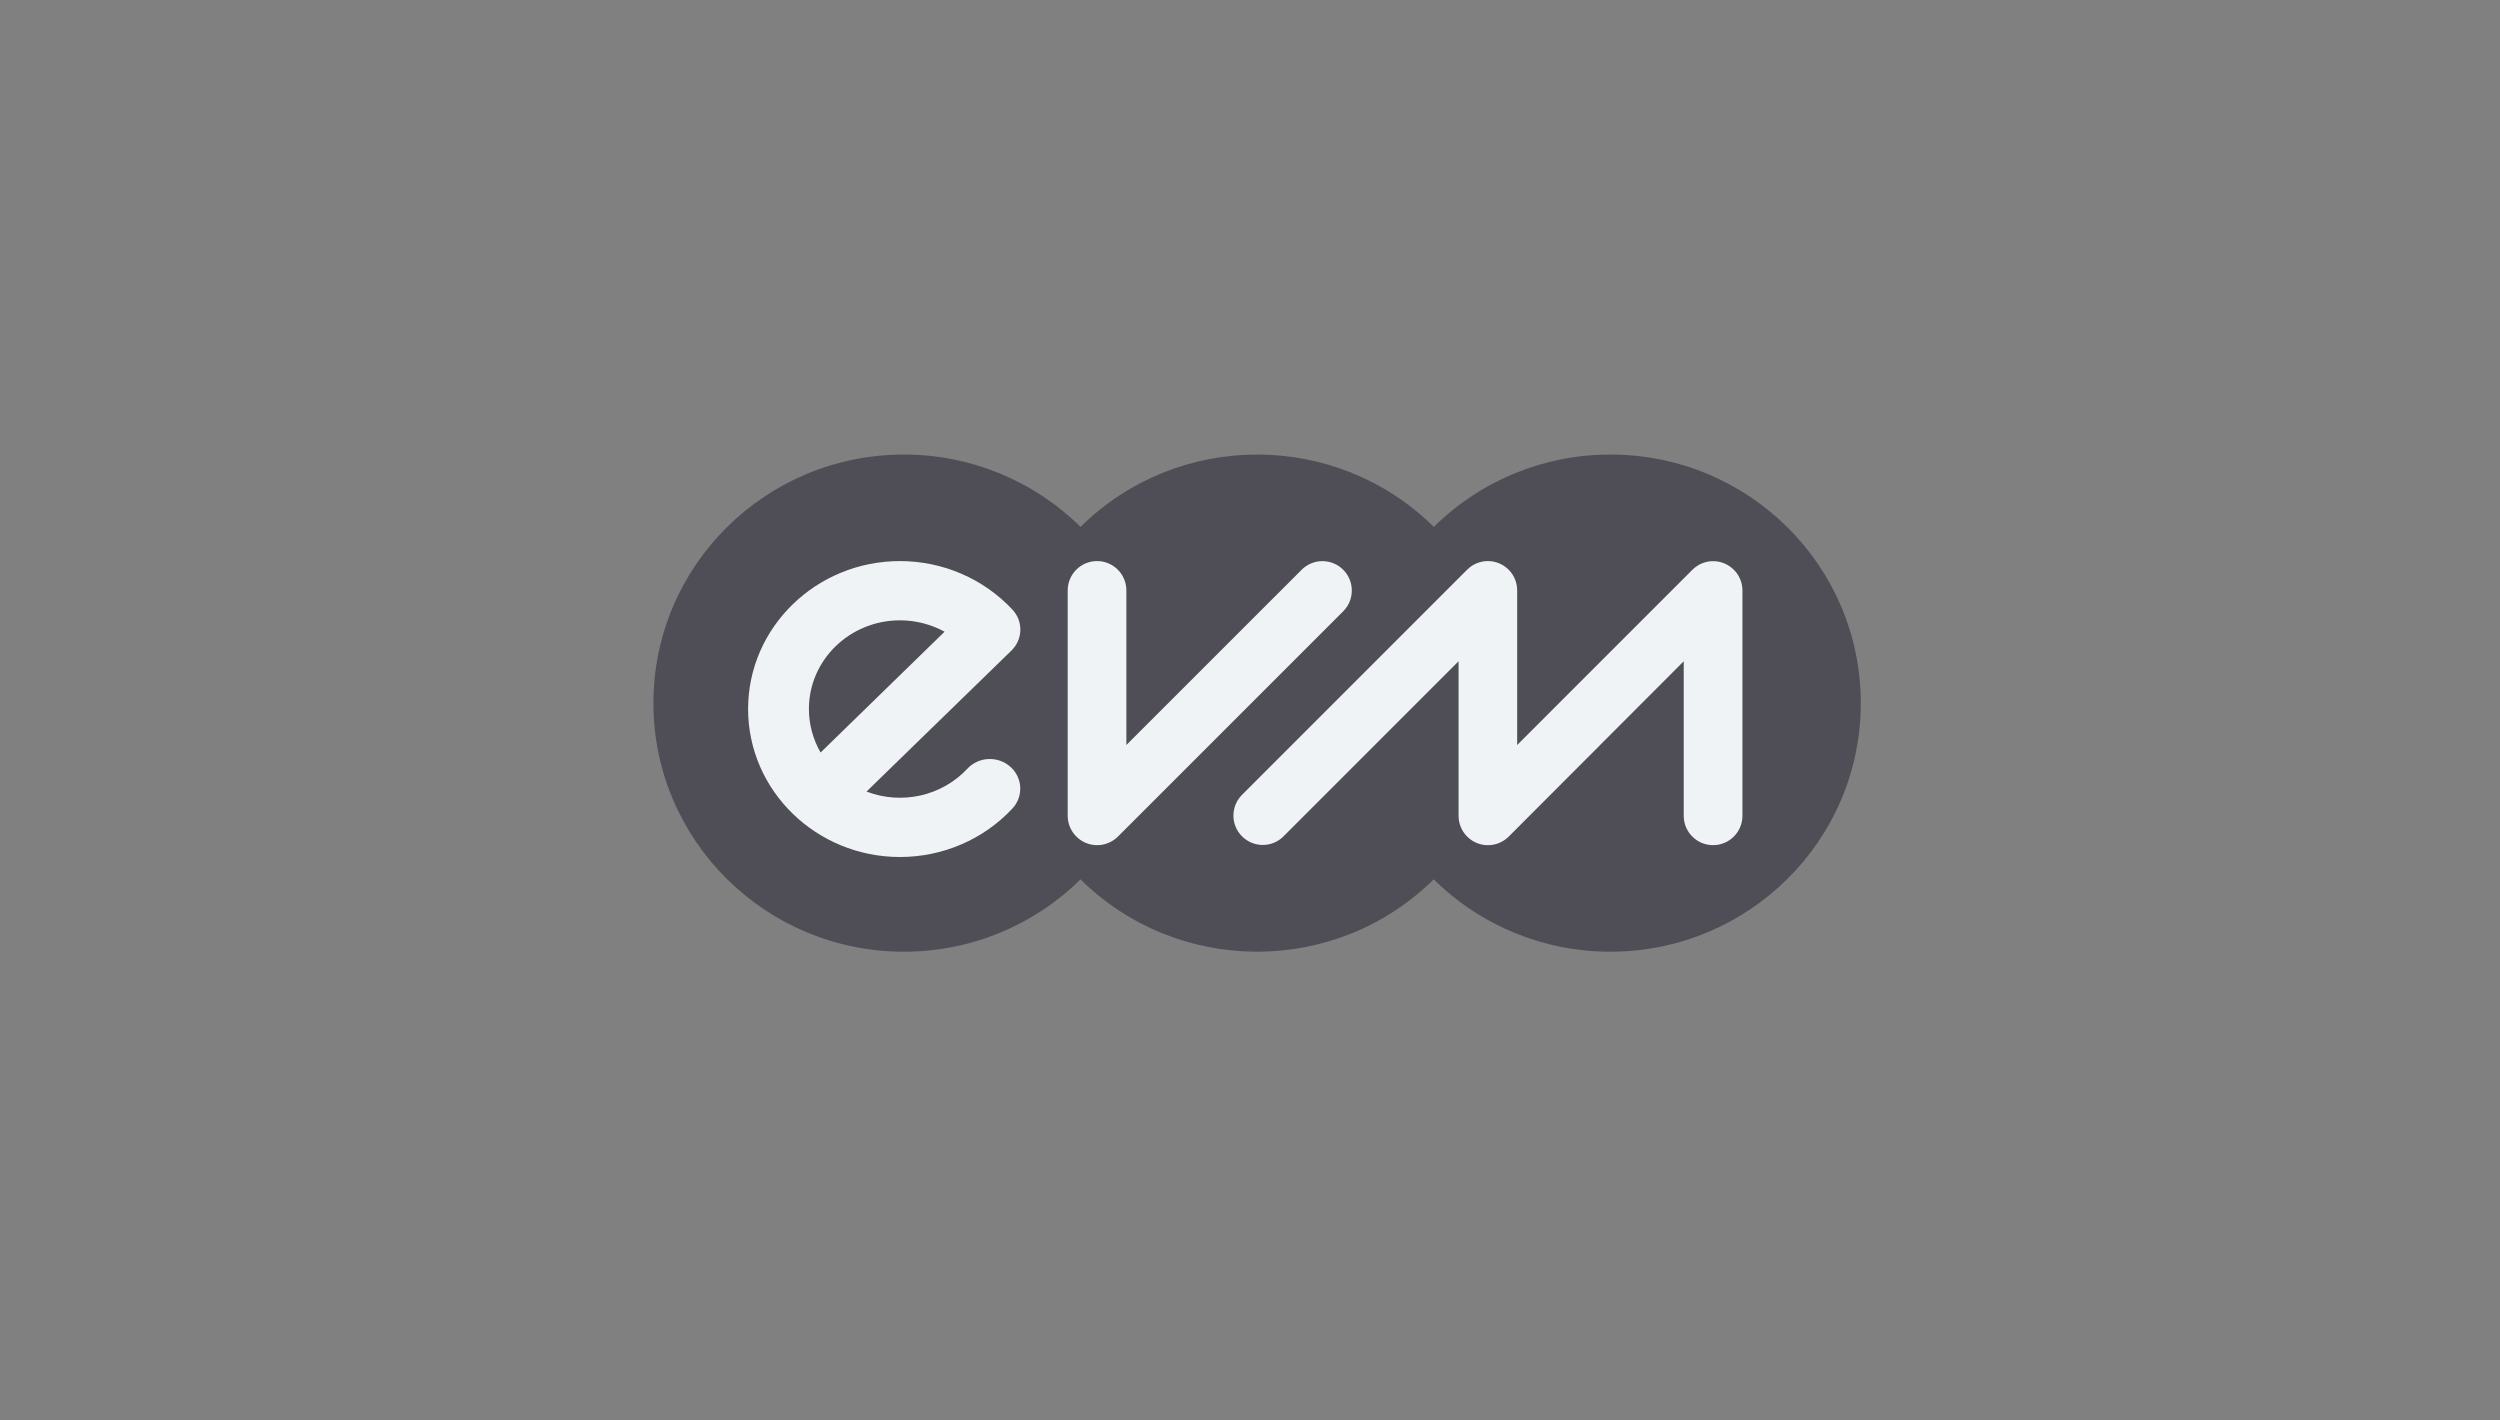
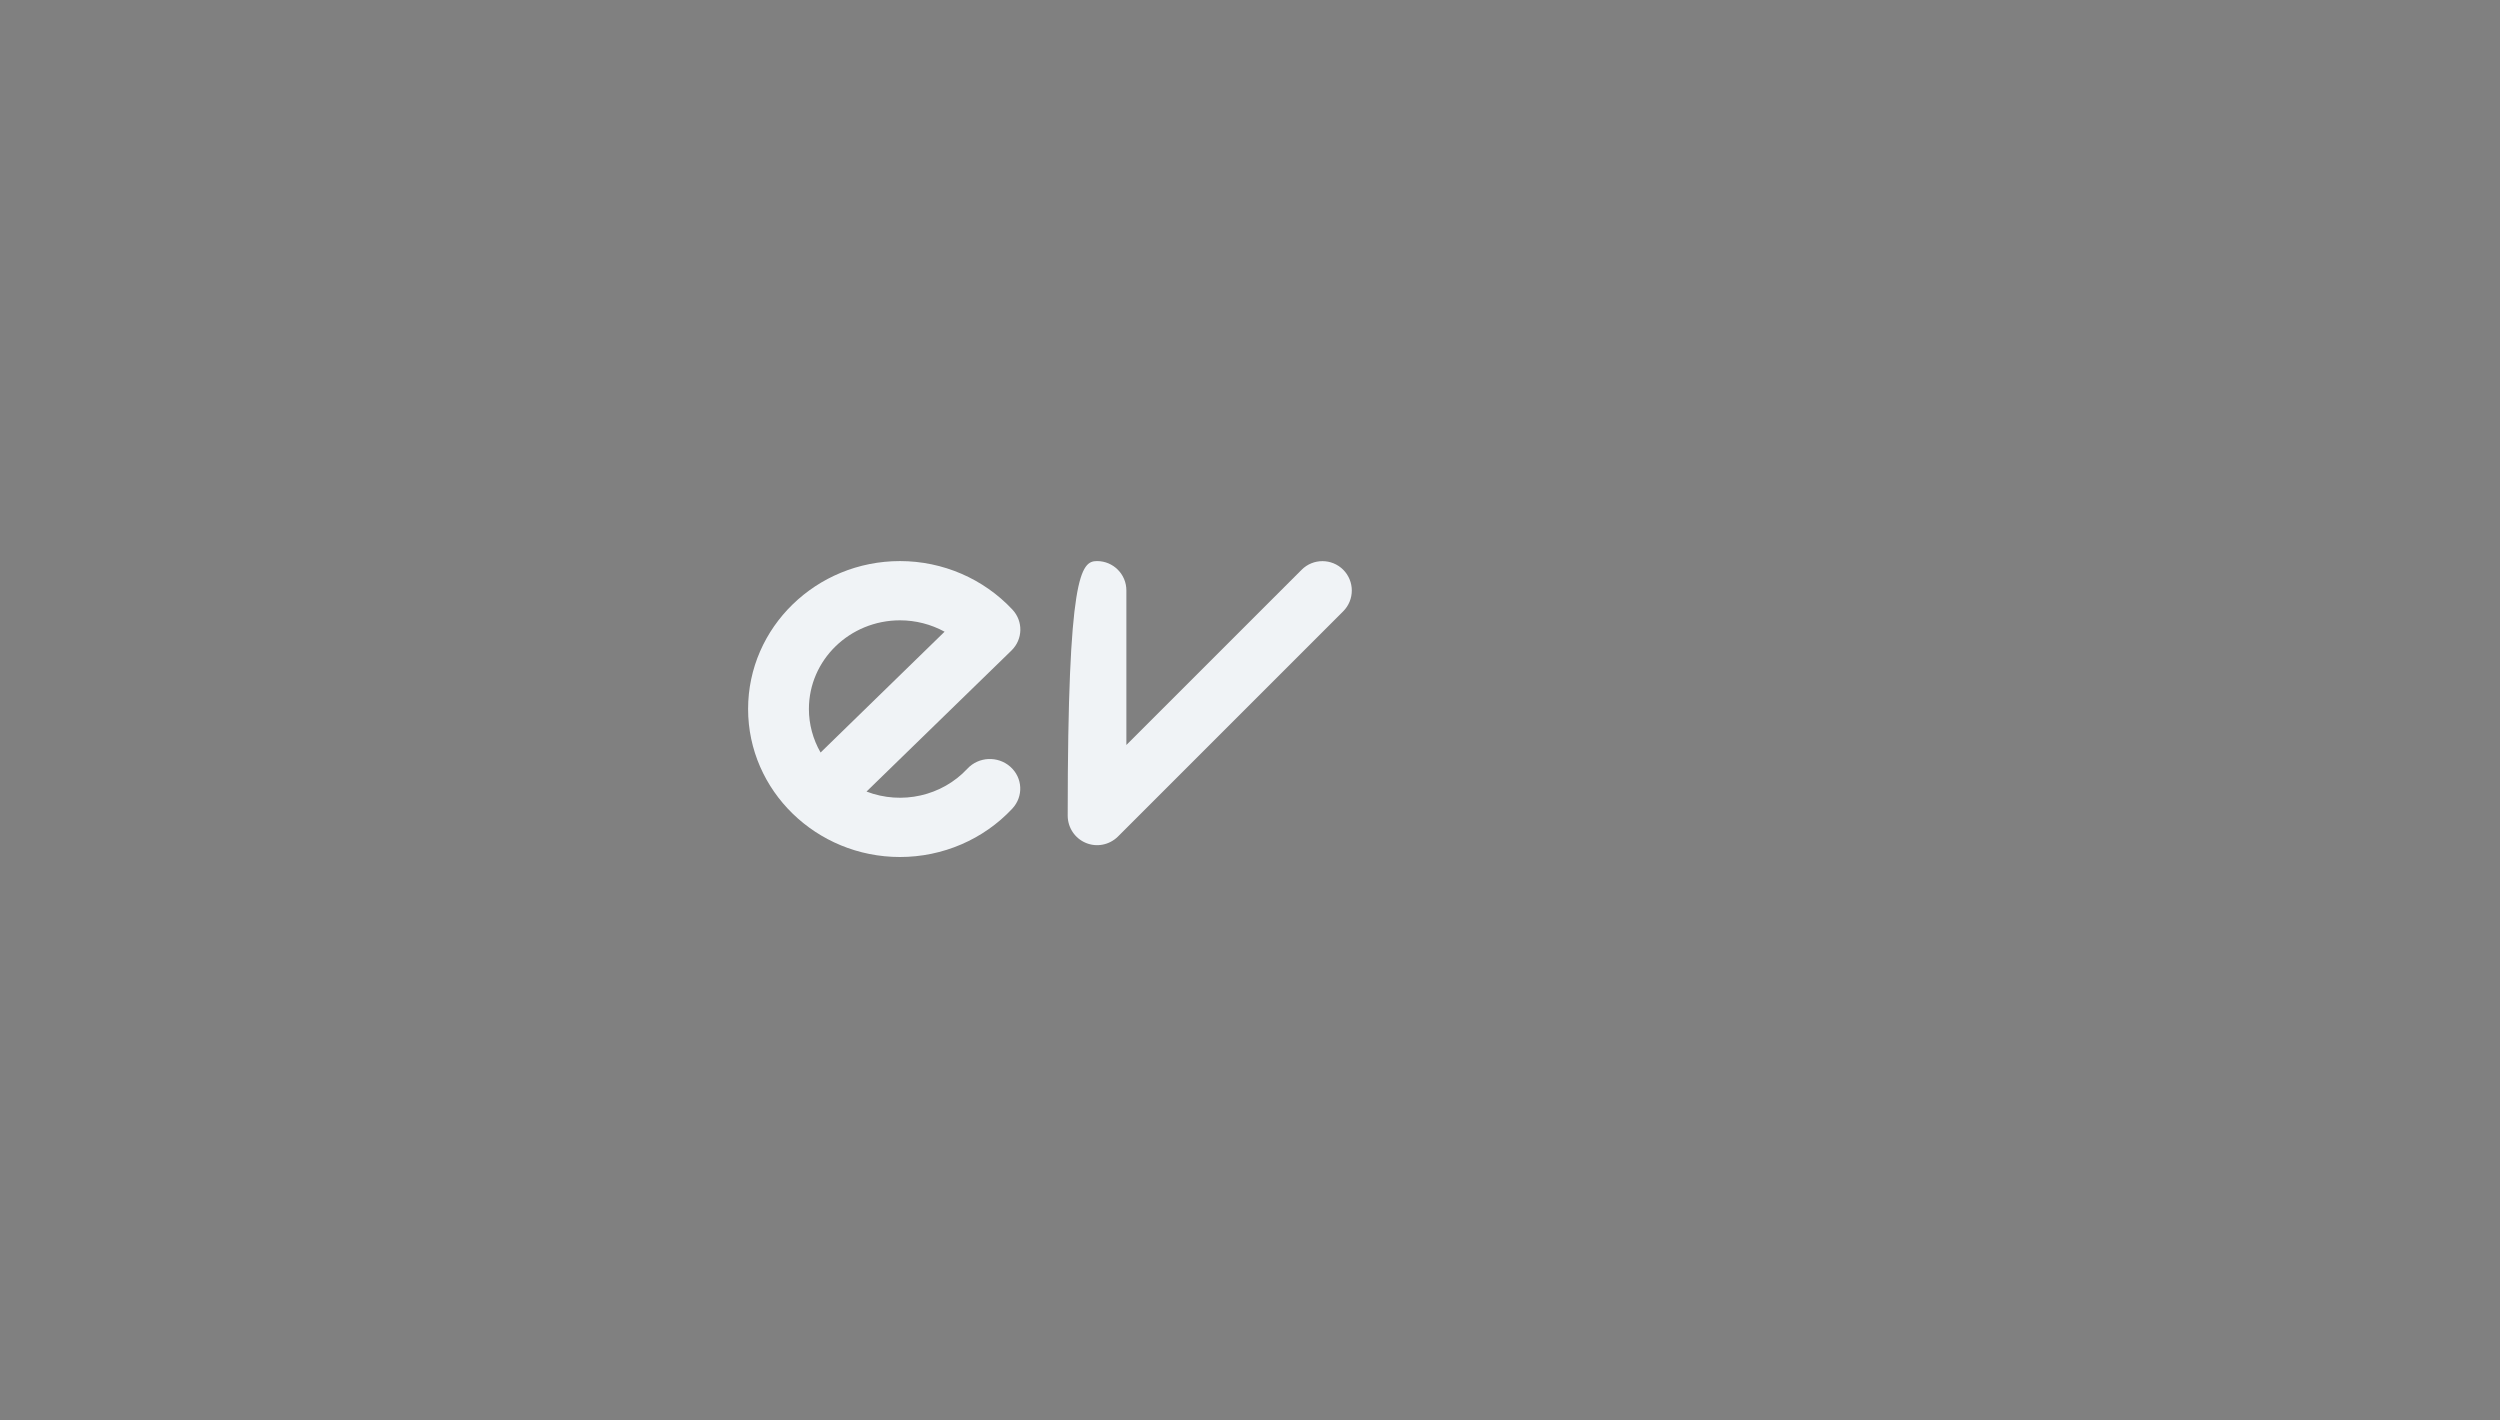
<svg xmlns="http://www.w3.org/2000/svg" width="176" height="100" viewBox="0 0 176 100" fill="none">
  <rect x="0" y="0" width="176" height="100" fill="#808080" stroke="none" />
-   <path d="M113.375 32C108.714 31.994 104.238 33.828 100.941 37.094C94.065 30.302 82.948 30.302 76.066 37.094C72.769 33.828 68.292 31.994 63.632 32C53.892 32 46 39.839 46 49.5C46 59.161 53.898 67 63.632 67C68.292 67.007 72.769 65.172 76.066 61.906C82.942 68.698 94.058 68.698 100.934 61.906C104.238 65.172 108.708 67.007 113.368 67C123.108 67 131 59.161 131 49.5C131 39.839 123.115 32 113.375 32Z" fill="#4F4E56" />
-   <path d="M76.445 59.341C75.671 59.02 75.173 58.266 75.166 57.433V41.566C75.166 40.425 76.091 39.5 77.232 39.5C78.373 39.5 79.297 40.425 79.297 41.566V52.448L91.637 40.11C92.444 39.303 93.755 39.303 94.562 40.11C95.368 40.917 95.368 42.229 94.562 43.035L78.694 58.902C78.097 59.486 77.212 59.663 76.445 59.341Z" fill="#F0F3F6" />
-   <path d="M103.957 59.342C103.183 59.02 102.684 58.266 102.684 57.433V46.552L90.342 58.896C89.529 59.696 88.217 59.676 87.424 58.863C86.637 58.063 86.637 56.777 87.424 55.971L103.288 40.105C104.094 39.298 105.399 39.298 106.206 40.105C106.593 40.492 106.809 41.017 106.809 41.568V52.449L119.145 40.112C119.952 39.305 121.257 39.305 122.063 40.112C122.45 40.499 122.667 41.023 122.667 41.574V57.433C122.667 58.574 121.742 59.499 120.601 59.499C119.46 59.499 118.535 58.574 118.535 57.433V46.552L106.213 58.896C105.616 59.486 104.73 59.663 103.957 59.342Z" fill="#F0F3F6" />
+   <path d="M76.445 59.341C75.671 59.02 75.173 58.266 75.166 57.433C75.166 40.425 76.091 39.5 77.232 39.5C78.373 39.5 79.297 40.425 79.297 41.566V52.448L91.637 40.11C92.444 39.303 93.755 39.303 94.562 40.11C95.368 40.917 95.368 42.229 94.562 43.035L78.694 58.902C78.097 59.486 77.212 59.663 76.445 59.341Z" fill="#F0F3F6" />
  <path d="M63.36 60.333C57.463 60.333 52.666 55.66 52.666 49.913C52.666 44.167 57.463 39.5 63.36 39.5C66.377 39.5 69.244 40.745 71.275 42.916C72.043 43.737 72.016 45.008 71.208 45.796L61.003 55.726C63.483 56.679 66.316 56.037 68.103 54.117C68.898 53.263 70.25 53.203 71.126 53.978C72.002 54.753 72.064 56.07 71.269 56.924C69.244 59.095 66.37 60.333 63.36 60.333ZM63.36 43.671C59.821 43.671 56.947 46.464 56.947 49.913C56.947 50.986 57.232 52.045 57.769 52.978L66.499 44.472C65.541 43.949 64.461 43.671 63.36 43.671Z" fill="#F0F3F6" />
</svg>